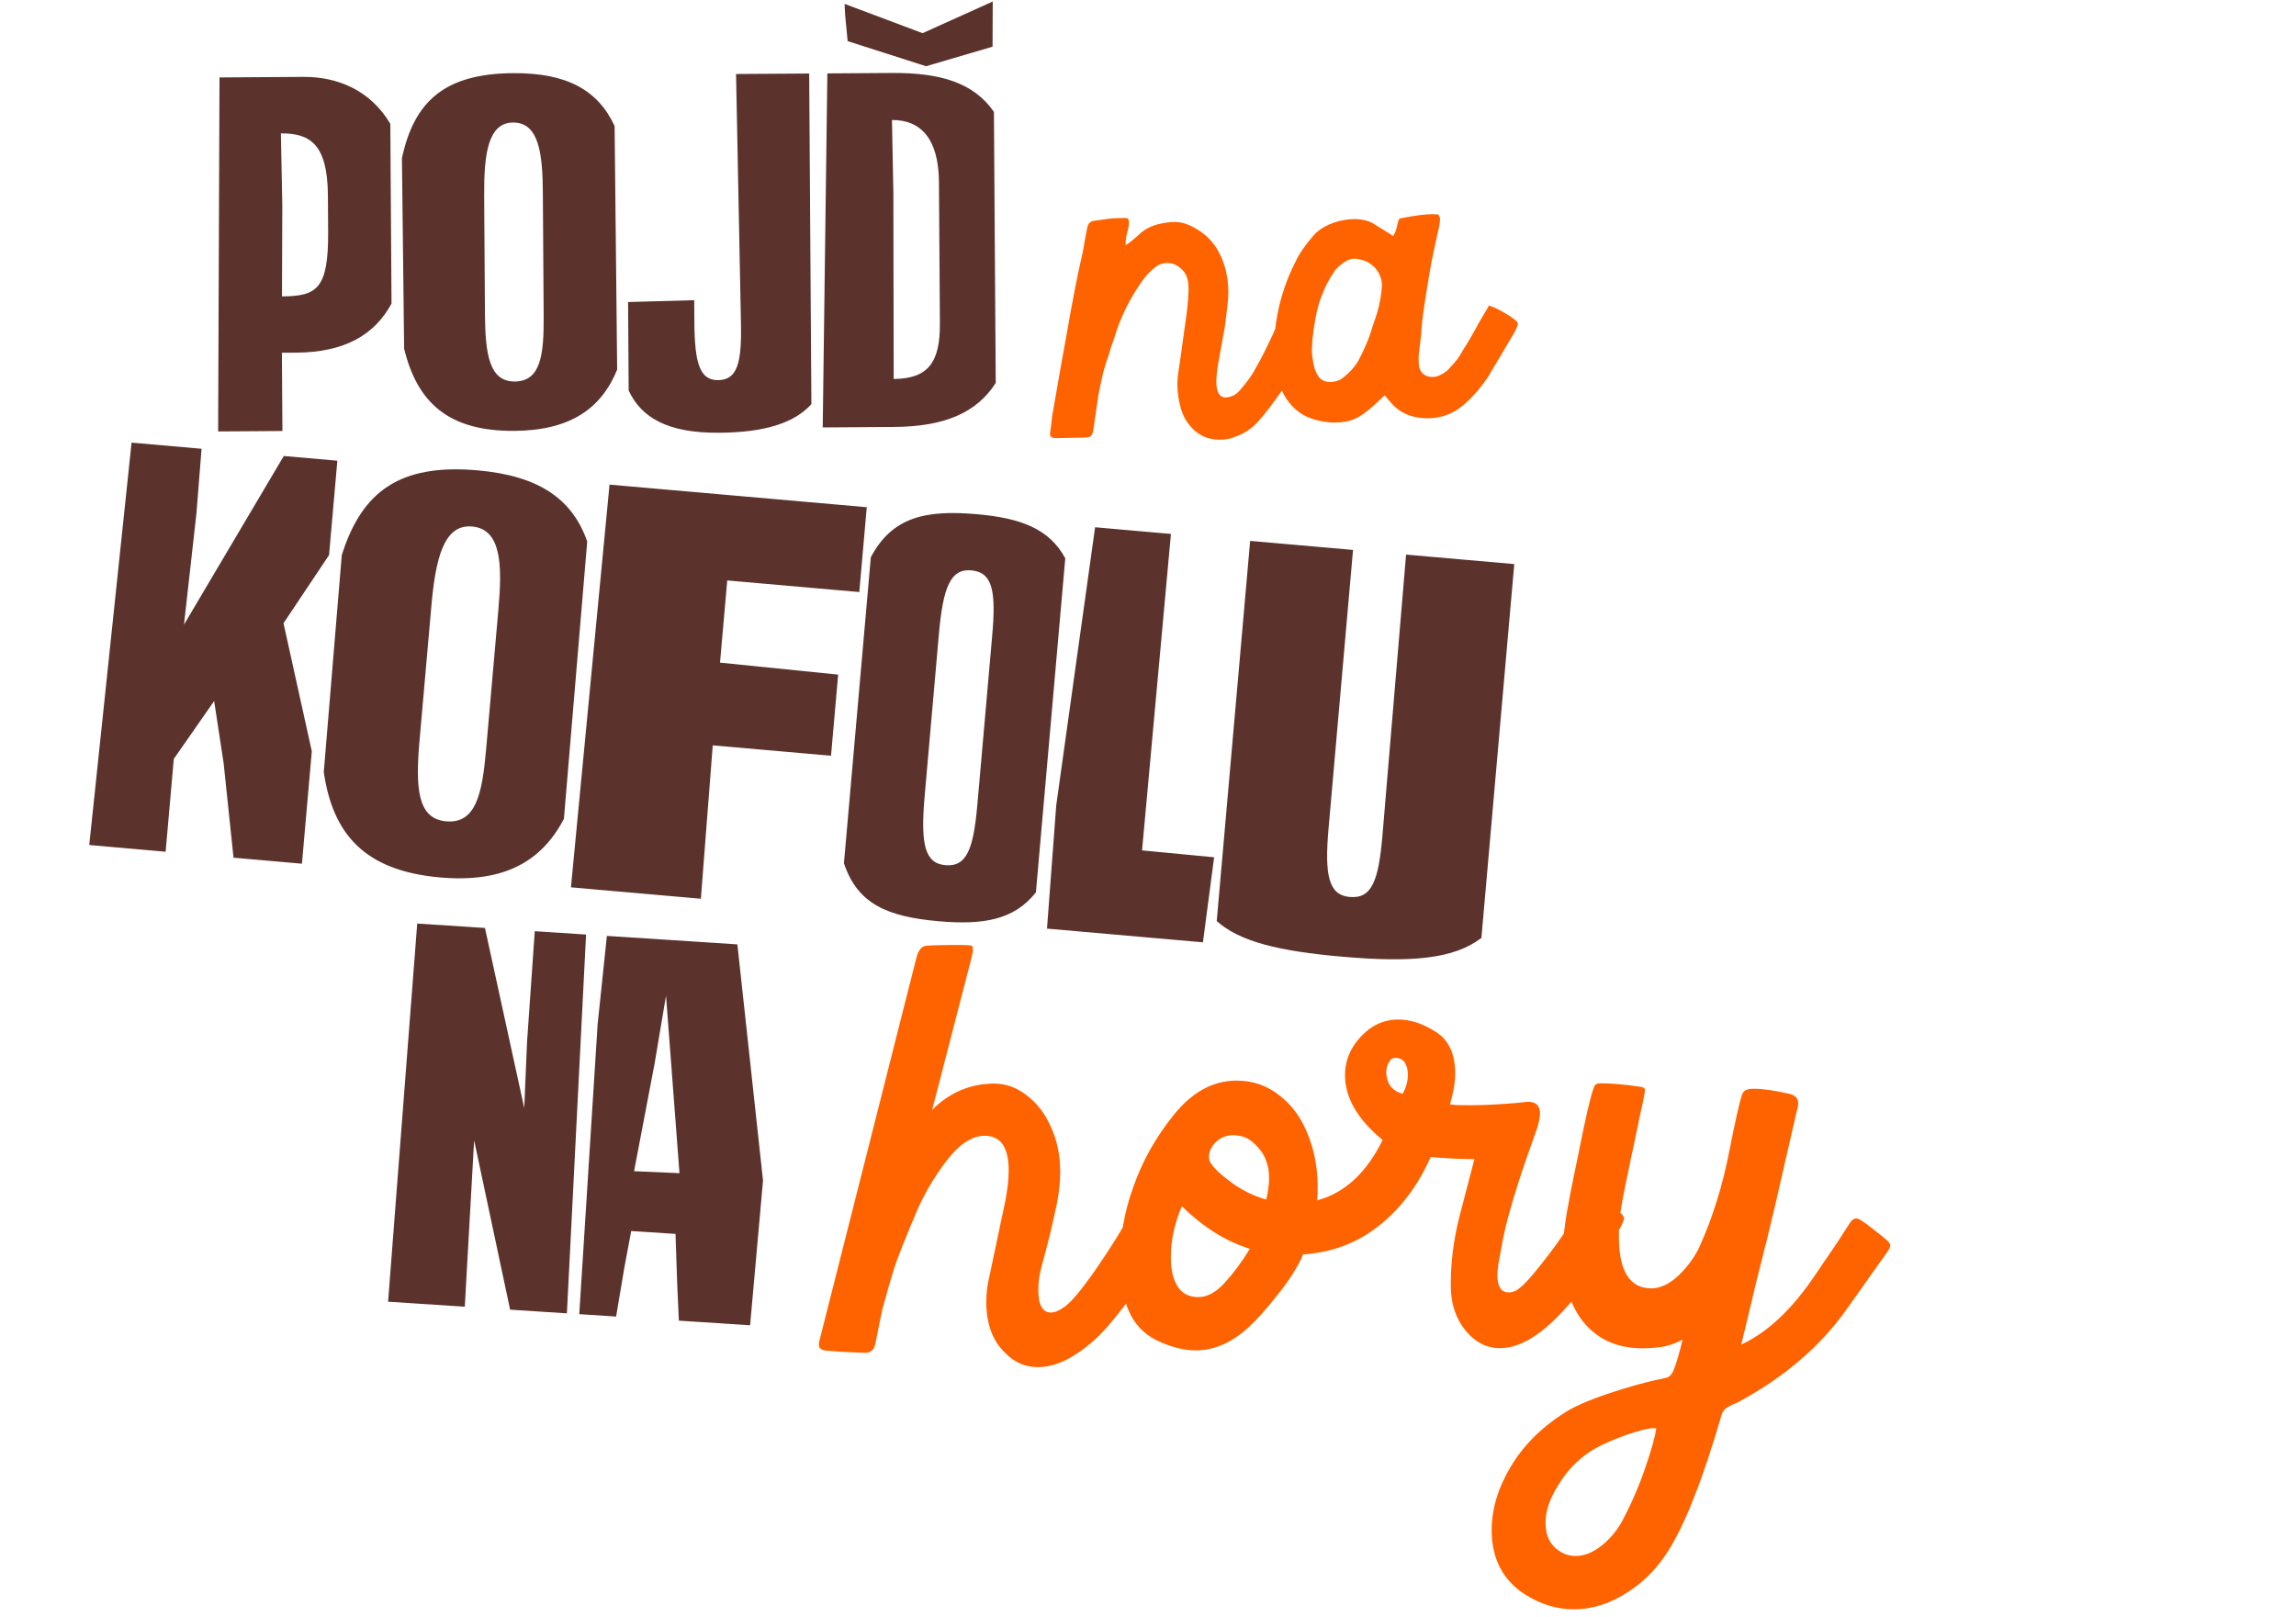
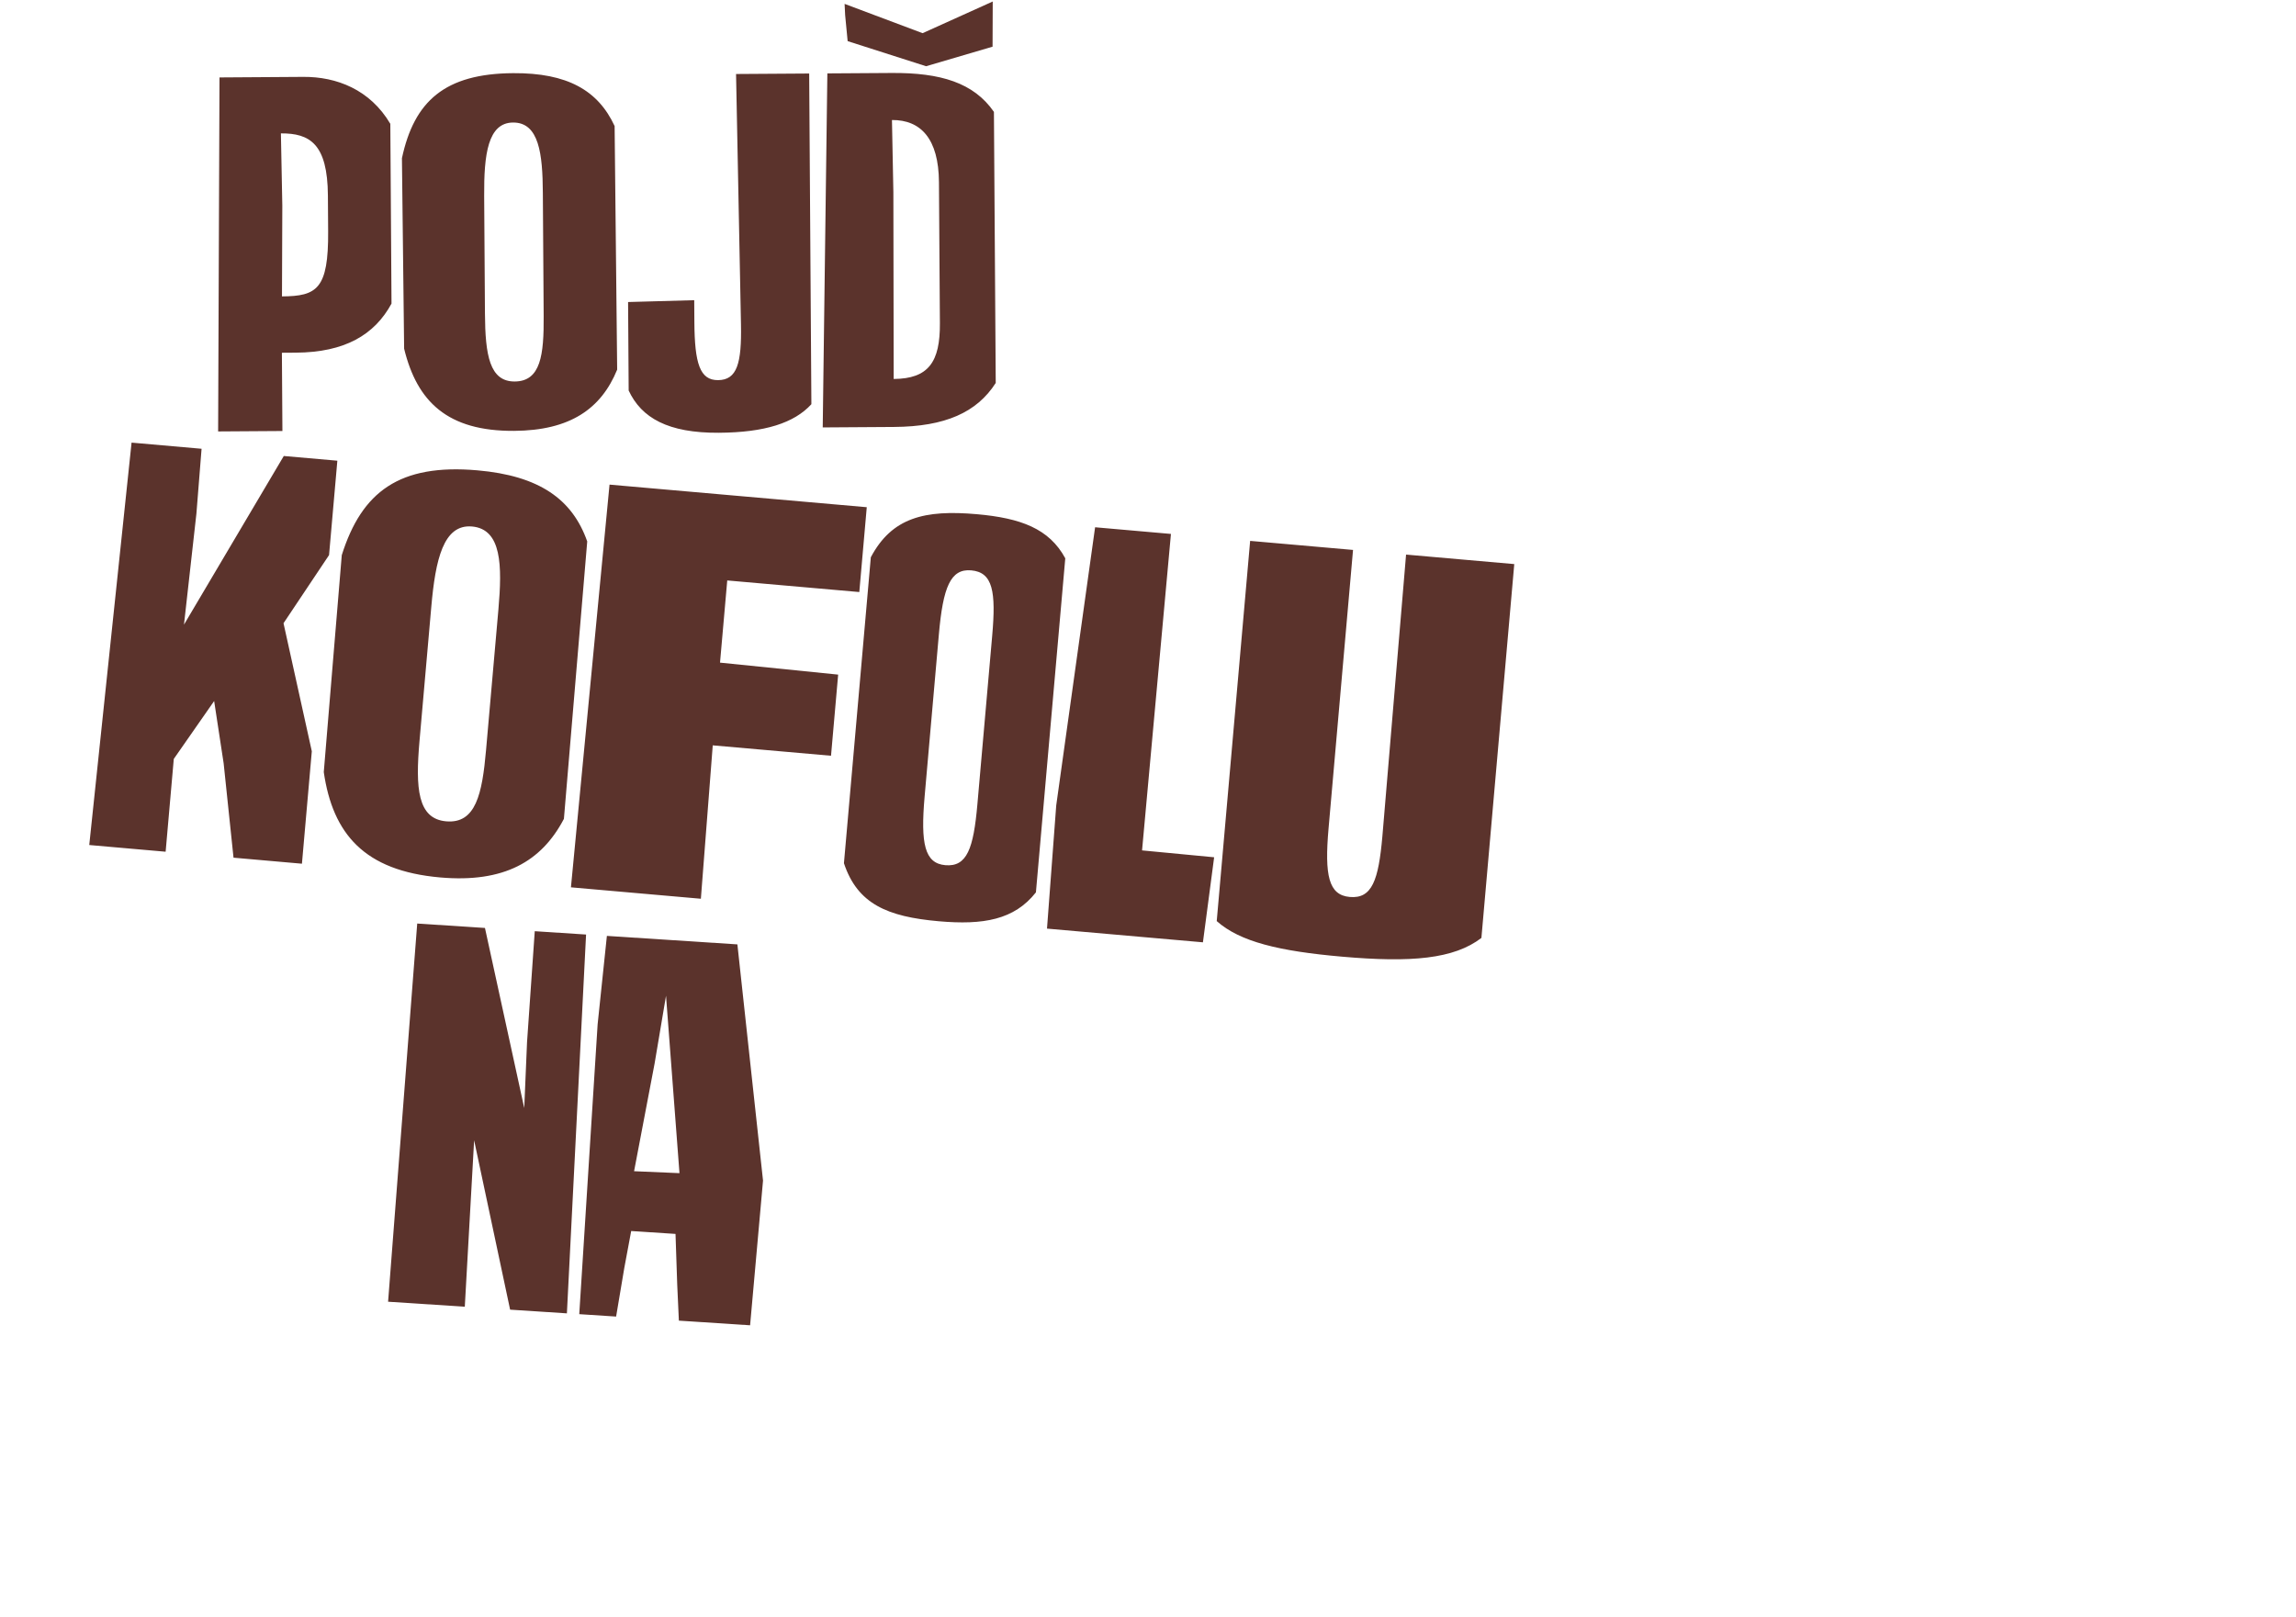
<svg xmlns="http://www.w3.org/2000/svg" width="345" height="243" viewBox="0 0 345 243" fill="none">
  <path d="M49.271 29.38C49.219 21.61 46.549 20.018 42.209 20.047L42.421 30.895L42.371 44.546C47.621 44.511 49.364 43.45 49.307 34.77L49.271 29.38ZM32.776 64.84L32.983 11.638L45.582 11.554C50.552 11.521 55.605 13.447 58.65 18.607L58.829 45.627C56.27 50.334 51.807 52.954 44.458 53.002L42.358 53.016L42.436 64.776L32.776 64.84ZM81.569 28.955C81.531 23.145 81.009 18.389 77.089 18.415C73.309 18.44 72.711 23.204 72.752 29.434L72.87 47.144C72.911 53.373 73.568 57.359 77.348 57.334C81.268 57.308 81.731 53.315 81.693 47.505L81.569 28.955ZM60.395 23.776C62.228 15.224 66.82 11.063 77.11 10.995C85.23 10.941 89.867 13.57 92.353 18.944L92.736 55.552C90.325 61.448 85.657 64.699 77.257 64.755C67.247 64.821 62.668 60.372 60.725 52.404L60.395 23.776ZM94.377 45.391L104.315 45.115L104.337 48.405C104.378 54.635 105.165 57.149 107.895 57.131C110.765 57.112 111.448 54.587 111.34 48.778L110.6 11.122L121.589 11.049L121.919 60.748C119.348 63.565 114.947 64.995 108.018 65.04C100.388 65.091 96.382 62.808 94.465 58.69L94.377 45.391ZM141.089 27.37C141.046 20.86 138.367 18.008 134.027 18.037L134.239 28.886L134.286 56.956C139.535 56.921 141.269 54.389 141.23 48.58L141.089 27.37ZM123.624 64.237L124.32 11.031L133.98 10.967C141.33 10.918 146.31 12.425 149.349 16.815L149.62 57.554C146.779 61.983 142.033 64.115 134.333 64.166L123.624 64.237ZM126.911 0.584L138.63 4.986L149.169 0.226L149.144 7.016L139.153 9.953L127.368 6.181L126.992 2.263L126.911 0.584Z" fill="#5B332C" />
  <path d="M49.444 83.423L42.602 93.664L46.853 112.91L45.369 129.805L35.089 128.901L33.605 114.717L32.178 105.356L26.113 114.059L24.888 128.005L13.412 126.997L19.77 66.521L30.289 67.445L29.515 77.175L27.646 93.876L42.642 68.531L50.691 69.238L49.444 83.423ZM74.891 91.602C75.472 84.987 75.39 79.519 70.927 79.127C66.624 78.749 65.43 84.105 64.807 91.198L63.036 111.36C62.413 118.453 62.731 123.058 67.034 123.436C71.497 123.829 72.454 119.335 73.035 112.721L74.891 91.602ZM51.355 83.431C54.361 73.897 60.034 69.657 71.749 70.687C80.993 71.499 85.987 74.989 88.237 81.371L84.734 123.064C81.357 129.513 75.695 132.71 66.132 131.87C54.736 130.869 50.004 125.313 48.651 116.039L51.355 83.431ZM91.589 72.832L130.241 76.228L129.12 88.978L109.277 87.235L108.191 99.587L125.942 101.388L124.87 113.581L107.099 112.019L105.314 135.072L85.79 133.356L91.589 72.832ZM149.088 95.551C149.67 88.937 149.204 86.005 145.937 85.718C142.829 85.445 141.7 88.237 141.077 95.329L138.934 119.715C138.311 126.808 138.936 129.754 142.044 130.027C145.311 130.314 146.28 127.508 146.862 120.894L149.088 95.551ZM126.811 129.733L130.851 83.75C134.027 77.765 138.949 76.591 146.759 77.277C153.373 77.859 157.651 79.439 160.07 83.908L155.658 134.114C152.404 138.245 147.757 139.042 141.062 138.454C133.332 137.774 128.843 135.854 126.811 129.733ZM180.753 141.62L157.324 139.561L158.709 121.051L164.551 79.242L175.947 80.243L171.607 127.806L182.438 128.838L180.753 141.62ZM222.599 140.96C218.465 144.13 212.071 144.693 201.632 143.775C192.228 142.949 186.328 141.547 182.827 138.429L187.848 81.289L203.308 82.648L199.632 124.486C199.009 131.579 199.634 134.525 202.821 134.805C206.168 135.099 207.138 132.293 207.719 125.679L211.278 83.348L227.535 84.776L222.599 140.96Z" fill="#5B332C" />
-   <path d="M174.678 185.616C174.859 185.734 174.951 185.944 174.953 186.244C174.956 186.664 174.78 187.145 174.424 187.688L173.446 189.315C172.202 191.484 171.194 193.112 170.422 194.197C169.71 195.283 168.61 196.731 167.123 198.542C165.459 200.594 163.641 202.258 161.67 203.532C159.699 204.807 157.814 205.451 156.014 205.464C154.094 205.478 152.439 204.77 151.048 203.34C149.175 201.554 148.227 199.041 148.203 195.801C148.193 194.481 148.334 193.22 148.625 192.018L150.625 182.553C151.265 179.788 151.578 177.536 151.565 175.796C151.54 172.376 150.328 170.675 147.928 170.693C146.008 170.707 144.067 172.011 142.106 174.606C140.205 177.14 138.694 179.761 137.574 182.469C136.041 186.081 134.98 188.758 134.393 190.503C133.866 192.187 133.281 194.201 132.638 196.546C132.521 197.027 132.145 198.86 131.508 202.044C131.335 202.886 130.828 203.31 129.988 203.316L126.386 203.162L124.405 202.997C123.265 203.005 122.841 202.498 123.134 201.476L137.652 144.128C137.942 142.865 138.447 142.202 139.167 142.136C139.826 142.071 141.086 142.032 142.946 142.018C144.446 142.007 145.406 142.03 145.827 142.087C146.067 142.085 146.188 142.265 146.191 142.625C146.193 142.925 146.136 143.315 146.019 143.796L140.069 166.79C142.69 164.191 145.77 162.878 149.31 162.852C151.11 162.839 152.764 163.427 154.273 164.616C155.842 165.804 157.054 167.385 157.908 169.359C158.823 171.332 159.289 173.519 159.306 175.919C159.321 177.839 159.066 179.911 158.542 182.135C158.079 184.358 157.409 187.063 156.532 190.25C156.181 191.512 156.01 192.744 156.019 193.944C156.036 196.163 156.674 197.269 157.934 197.259C158.474 197.256 159.132 196.981 159.908 196.435C160.923 195.767 162.558 193.805 164.814 190.549C167.07 187.232 168.612 184.76 169.44 183.134C169.617 182.713 169.975 182.5 170.515 182.496C170.755 182.495 171.056 182.582 171.417 182.76C171.9 183.116 172.443 183.592 173.048 184.188L174.678 185.616ZM180.116 194.936C181.436 194.926 182.751 194.196 184.06 192.747C185.429 191.237 186.677 189.547 187.803 187.679C184.195 186.566 180.789 184.431 177.586 181.274C177.114 182.358 176.703 183.621 176.353 185.063C176.064 186.446 175.924 187.797 175.933 189.117C175.946 190.857 176.287 192.264 176.954 193.339C177.622 194.414 178.676 194.946 180.116 194.936ZM170.274 178.448C171.626 174.538 173.669 170.893 176.404 167.513C179.139 164.132 182.247 162.429 185.727 162.404C188.187 162.385 190.352 163.12 192.223 164.606C194.094 166.032 195.518 167.972 196.496 170.424C197.474 172.817 197.973 175.394 197.993 178.154C198.001 179.174 197.976 179.924 197.92 180.404C202.052 179.294 205.329 176.269 207.753 171.331C204.01 168.239 202.126 165.013 202.102 161.653C202.086 159.493 202.851 157.567 204.399 155.876C206.006 154.124 207.89 153.24 210.05 153.224C211.91 153.21 213.804 153.826 215.733 155.072C217.662 156.258 218.637 158.321 218.659 161.261C218.669 162.581 218.41 164.143 217.884 165.947C218.124 166.065 219.235 166.117 221.215 166.102C223.075 166.088 225.204 165.983 227.603 165.785L229.581 165.59C230.781 165.582 231.385 166.147 231.394 167.287C231.4 168.067 231.167 169.089 230.696 170.352C228.697 175.827 227.231 180.428 226.298 184.155C226.007 185.297 225.63 187.19 225.17 189.834C225.055 190.554 225 191.185 225.004 191.725C225.016 193.405 225.592 194.241 226.732 194.232C227.332 194.228 227.901 193.984 228.437 193.5C229.033 193.015 229.748 192.26 230.58 191.234C233.554 187.672 236.166 183.872 238.417 179.836C238.594 179.474 238.742 179.263 238.862 179.202C239.041 179.141 239.282 179.229 239.584 179.467L243.294 182.14C243.776 182.496 244.019 182.824 244.021 183.124C244.022 183.304 243.934 183.575 243.757 183.936C241.036 189.297 238.009 193.729 234.675 197.234C231.341 200.798 228.264 202.591 225.444 202.612C223.404 202.627 221.658 201.74 220.204 199.95C218.751 198.161 218.015 195.946 217.995 193.307C217.97 189.887 218.395 186.433 219.269 182.947L221.545 174.2C219.805 174.213 217.614 174.109 214.972 173.888C213.084 178.162 210.499 181.602 207.218 184.206C203.937 186.81 200.138 188.248 195.819 188.52C195.053 190.326 193.778 192.345 191.994 194.578C190.27 196.751 188.842 198.352 187.709 199.38C185.207 201.739 182.545 202.928 179.725 202.949C177.865 202.963 175.852 202.438 173.684 201.373C171.817 200.427 170.456 198.967 169.601 196.993C168.746 194.96 168.309 192.623 168.289 189.983C168.26 186.023 168.922 182.178 170.274 178.448ZM181.857 174.672C182.343 175.509 183.401 176.521 185.029 177.709C186.658 178.897 188.405 179.754 190.269 180.281C190.56 179.078 190.702 177.967 190.694 176.947C190.684 175.567 190.345 174.34 189.677 173.265C188.707 171.892 187.68 171.059 186.598 170.767C185.997 170.652 185.577 170.595 185.337 170.597C184.257 170.605 183.36 170.971 182.645 171.697C181.99 172.361 181.665 173.084 181.671 173.864C181.674 174.224 181.736 174.493 181.857 174.672ZM208.589 162.595C208.955 163.492 209.68 164.087 210.762 164.379C211.295 163.415 211.558 162.453 211.551 161.493C211.545 160.773 211.391 160.174 211.087 159.697C210.784 159.219 210.302 158.982 209.642 158.987C209.222 158.99 208.894 159.233 208.657 159.714C208.421 160.136 208.304 160.647 208.309 161.247C208.312 161.667 208.405 162.116 208.589 162.595ZM279.509 183.313C280.172 183.728 280.865 184.233 281.59 184.827C282.374 185.422 283.038 185.957 283.582 186.433C283.884 186.731 284.036 186.969 284.037 187.149C284.039 187.389 283.891 187.721 283.594 188.143L277.626 196.557C273.767 202.106 268.401 206.765 261.529 210.536C261.23 210.718 260.842 210.901 260.363 211.085C259.944 211.268 259.586 211.48 259.288 211.723C258.989 211.965 258.782 212.296 258.665 212.717C257.202 217.708 255.881 221.678 254.703 224.627C253.584 227.575 252.433 230.074 251.248 232.122C249.53 235.135 247.357 237.491 244.73 239.191C242.103 240.95 239.379 241.84 236.559 241.861C233.979 241.88 231.484 241.118 229.072 239.576C225.816 237.44 224.173 234.272 224.142 230.072C224.118 226.892 225.055 223.705 226.951 220.511C228.848 217.317 231.498 214.628 234.902 212.442C236.335 211.472 238.608 210.465 241.72 209.422C244.833 208.379 247.647 207.608 250.163 207.11C250.763 207.045 251.21 206.622 251.504 205.84C251.916 204.817 252.355 203.314 252.821 201.33C251.924 201.817 251.027 202.153 250.128 202.34C249.229 202.527 248.15 202.624 246.89 202.634C243.17 202.661 240.221 201.393 238.042 198.829C235.923 196.264 234.847 192.792 234.815 188.412C234.806 187.152 234.944 185.531 235.229 183.549C235.457 181.868 236.121 178.413 237.223 173.184C238.264 167.896 239.02 164.651 239.491 163.447C239.608 163.026 239.906 162.814 240.386 162.811C242.006 162.799 243.988 162.964 246.33 163.307C246.811 163.363 247.082 163.481 247.143 163.661C247.204 163.78 247.176 164.081 247.06 164.561C247.003 165.042 246.771 166.154 246.364 167.897C246.191 168.798 245.669 171.292 244.799 175.378C243.929 179.465 243.439 182.169 243.329 183.49C243.273 184.03 243.249 184.87 243.258 186.01C243.295 191.11 244.934 193.648 248.174 193.624C249.494 193.614 250.839 192.974 252.21 191.704C253.58 190.374 254.62 188.956 255.329 187.451C257.336 183.056 258.86 178.155 259.9 172.747C260.71 168.661 261.291 166.047 261.642 164.904C261.759 164.423 261.936 164.092 262.175 163.91C262.414 163.728 262.863 163.635 263.523 163.63C264.843 163.62 266.645 163.877 268.929 164.4C269.771 164.634 270.194 165.081 270.199 165.741C270.201 166.041 270.173 166.311 270.115 166.552C270.057 166.792 269.998 167.002 269.939 167.183L266.713 181.247C265.899 184.733 265.025 188.28 264.091 191.887L261.646 202.075C265.593 200.246 269.288 196.768 272.73 191.643L276.113 186.668L277.982 183.774C278.397 183.111 278.906 182.957 279.509 183.313ZM234.244 233.058C235.028 233.592 235.87 233.856 236.77 233.849C238.03 233.84 239.286 233.351 240.539 232.381C241.792 231.412 242.833 230.204 243.663 228.758C245.083 226.108 246.263 223.399 247.203 220.632C248.143 217.925 248.698 215.941 248.869 214.68C248.328 214.504 246.86 214.814 244.466 215.612C242.072 216.47 240.218 217.323 238.905 218.173C236.994 219.447 235.416 221.109 234.171 223.158C232.866 225.208 232.22 227.133 232.234 228.933C232.247 230.793 232.918 232.168 234.244 233.058Z" fill="#FF6300" />
  <path d="M85.183 197.384L76.651 196.828L71.243 171.373L69.841 196.385L58.315 195.635L62.692 138.799L72.87 139.462L78.774 166.527L79.193 156.634L80.354 139.949L88.063 140.451L85.183 197.384ZM95.278 176.02L102.099 176.313L100.077 149.651L98.361 159.836L95.278 176.02ZM89.801 153.942L91.192 140.655L110.801 141.931L114.653 177.431L112.711 199.176L102.008 198.479L101.76 193.052L101.504 185.444L94.843 185.01L93.804 190.58L92.578 197.865L87.04 197.505L89.801 153.942Z" fill="#5B332C" />
-   <path d="M192.824 47.356C193.322 47.295 194.015 47.551 194.904 48.124C195.814 48.672 196.571 49.312 197.174 50.043C197.223 50.085 197.251 50.152 197.258 50.242C197.267 50.356 197.211 50.52 197.09 50.735C197.049 50.807 196.962 51.008 196.827 51.338C195.726 53.706 194.54 55.852 193.269 57.777C191.415 60.453 190.055 62.259 189.188 63.193C188.138 64.415 186.843 65.267 185.303 65.749C184.836 65.921 184.353 66.026 183.853 66.064C181.83 66.217 180.182 65.565 178.906 64.108C178.105 63.186 177.565 62.084 177.285 60.803C177.111 60.016 177.004 59.35 176.962 58.804C176.88 57.714 176.912 56.775 177.058 55.987C177.227 54.9 177.576 52.417 178.105 48.538C178.354 46.988 178.512 45.456 178.58 43.943C178.612 43.758 178.601 43.313 178.548 42.608C178.477 41.677 178.1 40.917 177.416 40.329C176.754 39.739 176.003 39.476 175.162 39.54C174.799 39.567 174.452 39.662 174.121 39.824C173.418 40.197 172.66 40.895 171.846 41.916C170.13 44.308 168.82 46.772 167.915 49.309C167.467 50.645 167.216 51.407 167.162 51.593C167.024 51.878 166.838 52.452 166.607 53.315C166.168 54.468 165.789 55.799 165.469 57.309C165.147 58.796 164.969 59.757 164.933 60.194L164.277 64.666C164.196 65.106 164.07 65.401 163.899 65.551C163.726 65.679 163.411 65.748 162.955 65.76L158.642 65.846C157.978 65.828 157.695 65.552 157.791 65.019C157.837 64.719 157.897 64.303 157.971 63.772C158.021 63.219 158.06 62.828 158.088 62.597L159.475 54.643L160.153 50.924C161.107 45.413 161.921 41.215 162.594 38.331C162.648 38.144 162.707 37.865 162.771 37.495C162.834 37.124 162.921 36.615 163.032 35.967C163.166 35.317 163.281 34.725 163.378 34.193C163.473 33.637 163.779 33.305 164.297 33.198L166.399 32.901C167.078 32.804 168.022 32.756 169.233 32.756C169.74 32.809 169.776 33.583 169.34 35.078C169.17 35.845 169.1 36.433 169.131 36.842C169.572 36.626 170.369 35.983 171.522 34.913C172.598 34.032 174.101 33.519 176.033 33.373C176.896 33.307 177.729 33.438 178.53 33.766C180.75 34.718 182.335 36.186 183.285 38.171C183.983 39.535 184.397 41.092 184.53 42.842C184.59 43.637 184.582 44.437 184.506 45.243C184.486 45.587 184.332 46.878 184.045 49.117L183.15 54.052C182.843 55.743 182.72 56.986 182.781 57.782C182.884 59.145 183.378 59.793 184.264 59.726C185.173 59.657 185.939 59.2 186.56 58.353C187.547 57.204 188.269 56.167 188.724 55.241C189.334 54.235 190.189 52.548 191.289 50.18C191.328 50.086 191.562 49.554 191.991 48.584C192.237 47.903 192.514 47.493 192.824 47.356ZM223.433 46.446L223.735 45.909C224.532 46.169 225.457 46.624 226.512 47.276C227.567 47.927 228.093 48.39 228.091 48.664C227.986 49.084 227.792 49.544 227.51 50.045L225.808 52.916C225.463 53.491 225.128 54.053 224.804 54.603C224.501 55.129 224.258 55.536 224.074 55.824C223.913 56.11 223.812 56.289 223.772 56.361C222.854 57.824 221.734 59.177 220.411 60.42C218.899 61.882 217.166 62.688 215.212 62.835C214.326 62.902 213.499 62.851 212.732 62.68C211.226 62.406 209.958 61.656 208.929 60.431L208.063 59.4C206.362 61.083 205.061 62.163 204.16 62.643C203.396 63.112 202.48 63.387 201.412 63.468C200.708 63.521 200.125 63.52 199.663 63.463C198.398 63.353 197.232 63.041 196.165 62.528C194.191 61.512 192.81 59.719 192.022 57.151C191.778 56.347 191.612 55.354 191.523 54.173C191.447 53.173 191.458 51.812 191.557 50.091C191.885 46.273 192.966 42.592 194.8 39.048C195.273 38.053 196.14 36.822 197.4 35.355C197.946 34.72 198.717 34.182 199.712 33.741C200.73 33.298 201.772 33.037 202.84 32.956C204.453 32.834 205.732 33.114 206.674 33.797L208.689 35.05C209.073 35.295 209.289 35.439 209.338 35.481C209.624 35.025 209.824 34.496 209.938 33.893C210.091 33.196 210.224 32.843 210.338 32.834C212.004 32.503 213.371 32.296 214.439 32.216C214.916 32.179 215.476 32.183 216.119 32.226C216.271 32.42 216.357 32.653 216.378 32.926C216.39 33.085 216.348 33.442 216.253 33.998L215.844 35.846C215.438 37.727 215.21 38.796 215.161 39.051L214.868 40.615C214.16 44.851 213.751 47.601 213.641 48.866C213.582 49.899 213.521 50.6 213.458 50.971L213.209 53.115C213.152 53.576 213.147 54.114 213.193 54.727C213.243 55.386 213.475 55.883 213.889 56.217C214.303 56.551 214.816 56.695 215.43 56.649C215.748 56.625 216.072 56.532 216.403 56.37C217.107 56.019 217.615 55.627 217.925 55.192C218.71 54.401 219.302 53.614 219.7 52.83C220.498 51.604 221.328 50.181 222.188 48.562L223.433 46.446ZM197.1 52.688C197.219 54.256 197.465 55.391 197.838 56.094C198.253 57.046 199.017 57.479 200.13 57.395C200.812 57.343 201.378 57.129 201.829 56.752C202.8 55.993 203.559 55.147 204.106 54.215C204.945 52.62 205.577 51.167 206.004 49.855C206.074 49.576 206.157 49.307 206.251 49.048C206.344 48.767 206.419 48.544 206.475 48.38C206.531 48.216 206.569 48.11 206.588 48.063C207.079 46.7 207.407 45.293 207.571 43.841C207.585 43.726 207.598 43.588 207.608 43.427C207.617 43.243 207.63 43.105 207.646 43.013C207.66 42.897 207.663 42.794 207.657 42.703C207.593 41.863 207.296 41.108 206.766 40.44C206.235 39.772 205.55 39.321 204.709 39.087C204.149 38.924 203.698 38.855 203.357 38.881C202.766 38.926 202.203 39.185 201.668 39.66C201.362 39.843 201.009 40.167 200.61 40.631C199.785 41.813 199.145 43.016 198.689 44.239C198.046 45.704 197.56 47.889 197.231 50.793C197.175 51.254 197.156 51.61 197.175 51.86C197.159 51.953 197.145 52.068 197.132 52.206C197.143 52.342 197.139 52.445 197.121 52.515C197.127 52.583 197.12 52.641 197.1 52.688Z" fill="#FF6300" />
</svg>